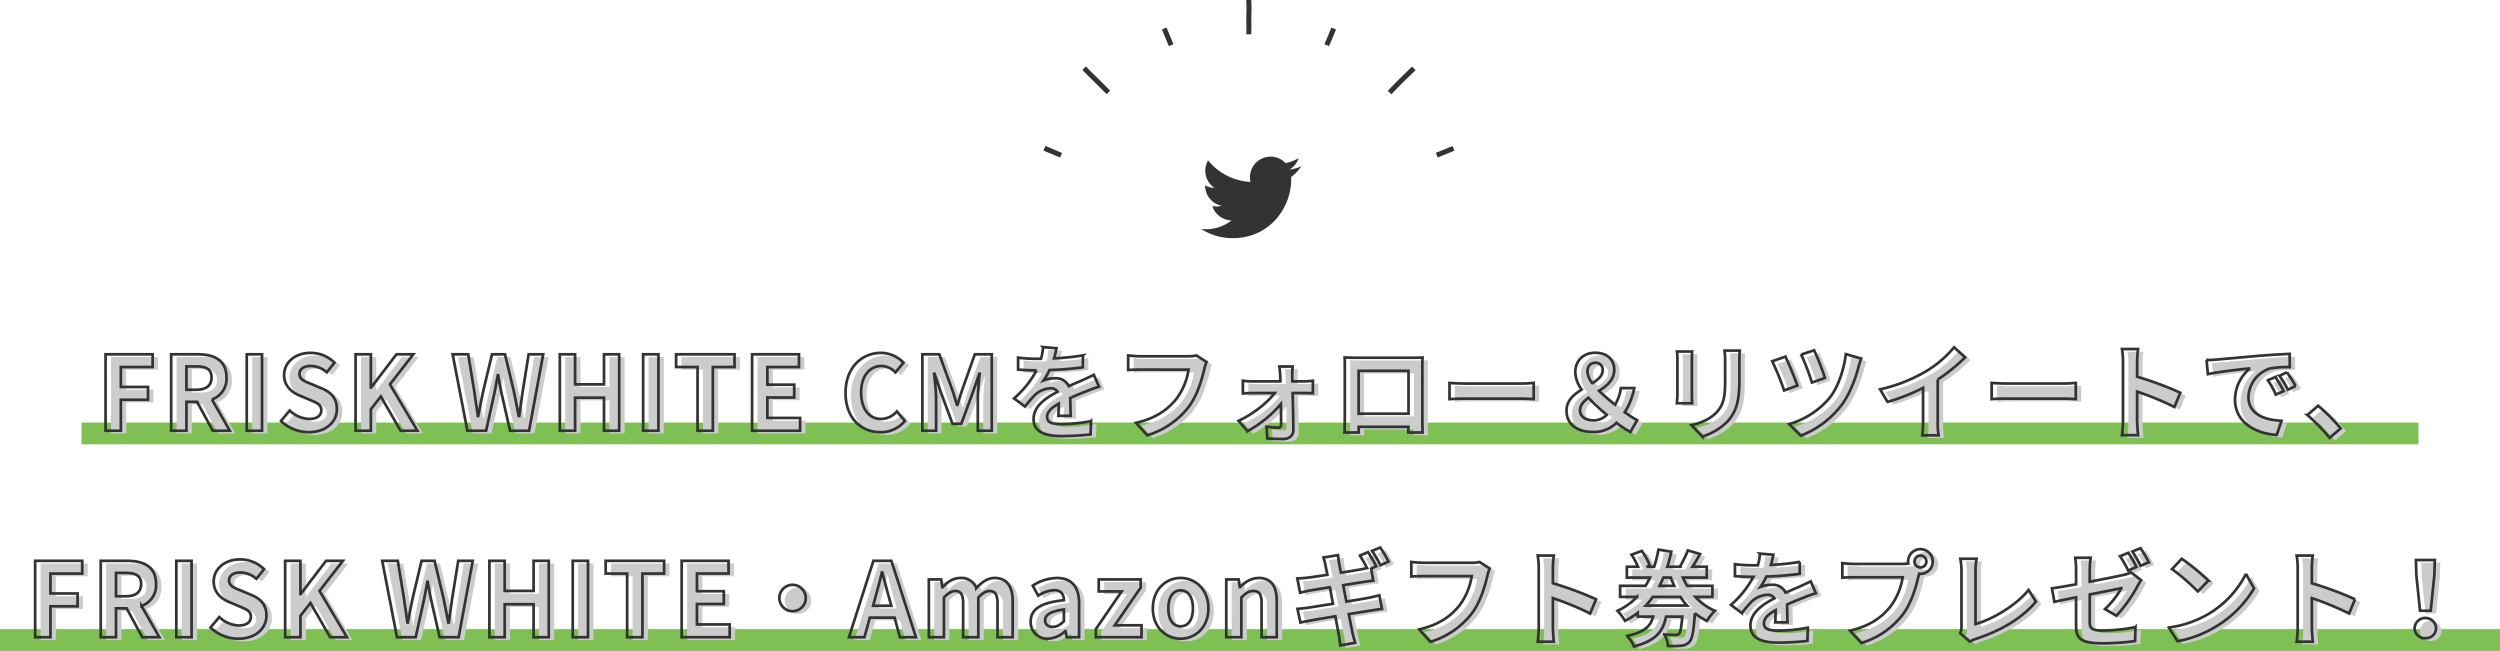
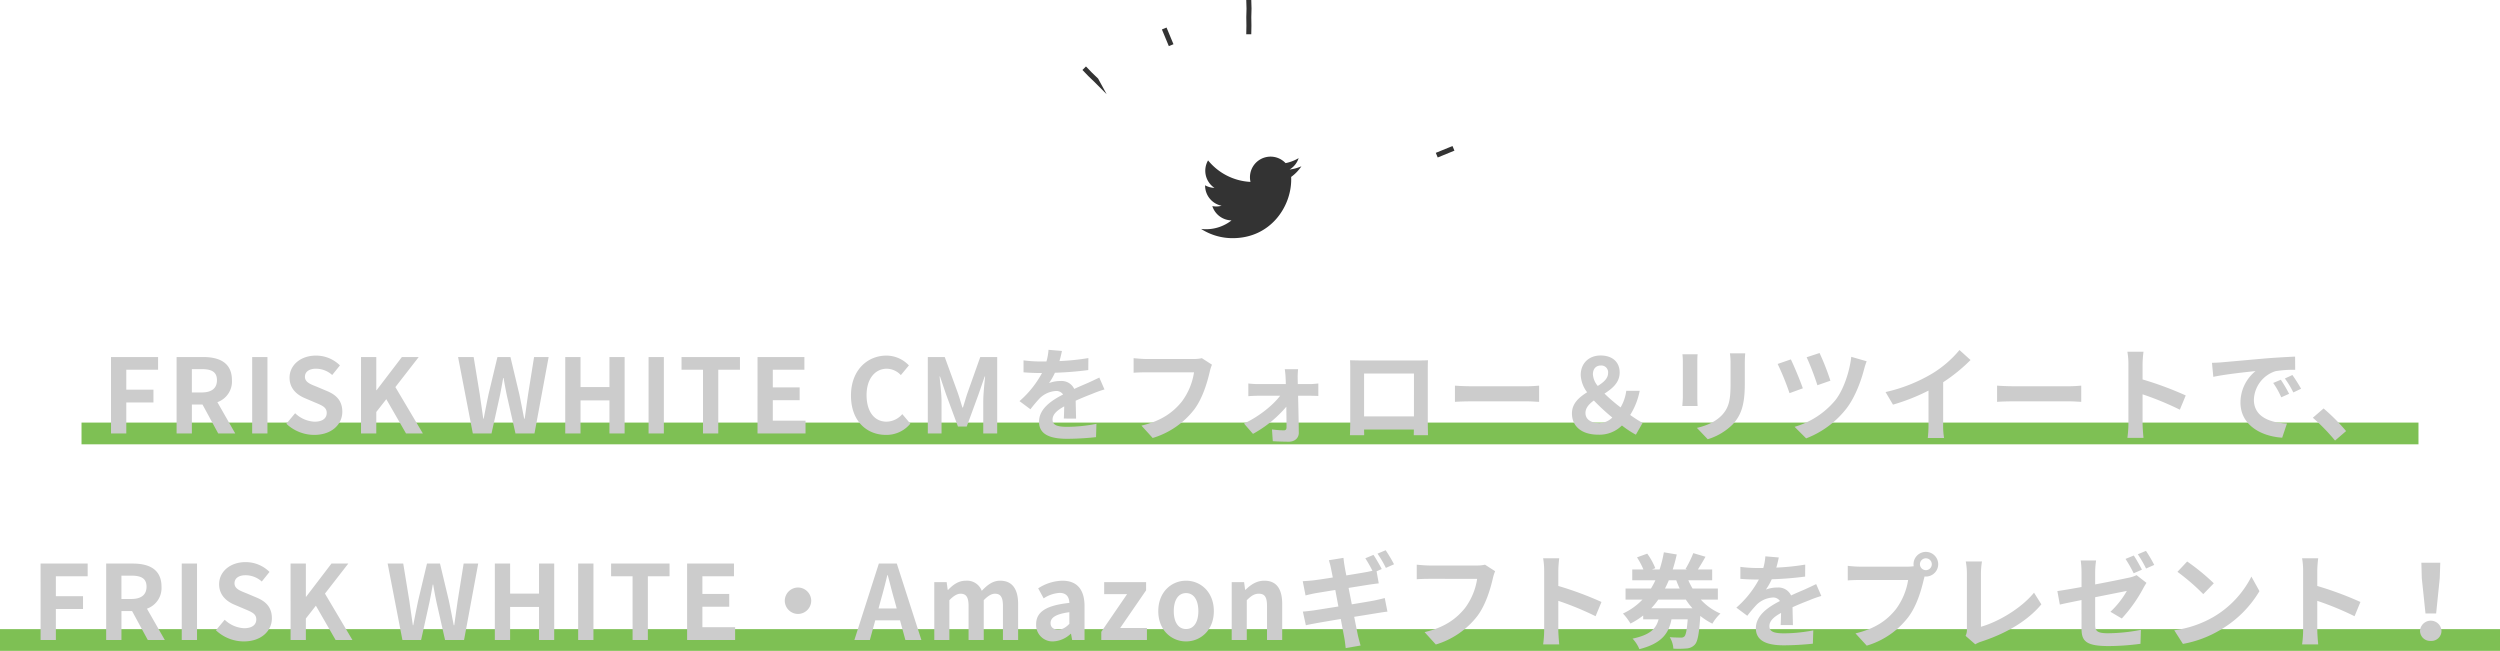
<svg xmlns="http://www.w3.org/2000/svg" width="920" height="239.51" viewBox="0 0 920 239.51">
  <g id="グループ_215" data-name="グループ 215" transform="translate(-1543 1339.51)">
    <rect id="長方形_254" data-name="長方形 254" width="860" height="8" transform="translate(1573 -1184)" fill="#7ec054" />
    <rect id="長方形_255" data-name="長方形 255" width="920" height="8" transform="translate(1543 -1108)" fill="#7ec054" />
    <path id="パス_274" data-name="パス 274" d="M-421.648,0h5.624V-11.4h9.994v-4.712h-9.994v-7.334h11.7V-28.12h-17.328Zm29.754-23.674h3.648c3.61,0,5.586,1.026,5.586,4.066,0,3-1.976,4.522-5.586,4.522h-3.648ZM-375.934,0l-6.574-11.514a8.05,8.05,0,0,0,5.358-8.094c0-6.46-4.674-8.512-10.564-8.512h-9.8V0h5.624V-10.64h3.914L-382.2,0Zm6.232,0h5.624V-28.12H-369.7Zm22.838.532c6.5,0,10.336-3.914,10.336-8.512,0-4.066-2.242-6.232-5.662-7.638l-3.686-1.558c-2.394-.95-4.408-1.672-4.408-3.686,0-1.862,1.6-2.964,4.066-2.964a8.97,8.97,0,0,1,5.966,2.318l2.85-3.534a12.479,12.479,0,0,0-8.816-3.61c-5.7,0-9.728,3.534-9.728,8.132,0,4.1,2.85,6.384,5.7,7.562l3.762,1.6c2.508,1.064,4.218,1.71,4.218,3.8,0,1.976-1.558,3.23-4.484,3.23a11.063,11.063,0,0,1-7.144-3.116l-3.23,3.876A14.985,14.985,0,0,0-346.864.532ZM-329.65,0h5.624V-7.9l3.686-4.712L-313.082,0h6.194L-317-17.062l8.588-11.058H-314.6l-9.31,12.2h-.114v-12.2h-5.624ZM-288.5,0h6.878l3.078-13.908c.456-2.2.836-4.37,1.216-6.5h.152c.342,2.128.76,4.294,1.216,6.5L-272.8,0h6.992l5.206-28.12h-5.358l-2.2,13.718c-.418,2.926-.836,5.928-1.254,8.968h-.19c-.608-3.04-1.178-6.08-1.786-8.968l-3.268-13.718h-4.788L-282.72-14.4c-.608,2.926-1.216,5.966-1.786,8.968h-.152c-.418-3-.874-6-1.292-8.968l-2.242-13.718h-5.738Zm34.01,0h5.624V-12.16h10.64V0h5.586V-28.12h-5.586v11.058h-10.64V-28.12h-5.624Zm30.666,0h5.624V-28.12h-5.624Zm20.026,0h5.624V-23.446h7.98V-28.12H-211.7v4.674h7.9Zm20.064,0h17.67V-4.712h-12.046v-7.524h9.88v-4.712h-9.88v-6.5h11.628V-28.12H-183.73Zm47.272.532A11.38,11.38,0,0,0-127.49-3.61l-2.964-3.5a7.819,7.819,0,0,1-5.814,2.774c-4.446,0-7.334-3.686-7.334-9.8,0-6.042,3.192-9.69,7.448-9.69a7.252,7.252,0,0,1,5.168,2.356l2.964-3.572a11.471,11.471,0,0,0-8.246-3.61c-7.106,0-13.072,5.434-13.072,14.706C-149.34-4.56-143.564.532-136.458.532ZM-121.068,0h5.054V-11.742c0-2.66-.456-6.574-.722-9.234h.152l2.242,6.612,4.37,11.818h3.23l4.332-11.818,2.28-6.612h.152c-.266,2.66-.684,6.574-.684,9.234V0h5.13V-28.12h-6.232l-4.674,13.148c-.608,1.748-1.1,3.61-1.71,5.434h-.19c-.57-1.824-1.1-3.686-1.71-5.434l-4.788-13.148h-6.232ZM-66.5-5.472c-.038-1.71-.114-4.484-.152-6.574,2.318-1.064,4.446-1.9,6.118-2.546a39.9,39.9,0,0,1,4.484-1.6l-1.9-4.37c-1.368.646-2.7,1.292-4.142,1.938-1.558.684-3.154,1.33-5.092,2.242A5.126,5.126,0,0,0-72.2-19.3a11.777,11.777,0,0,0-4.256.76,22.987,22.987,0,0,0,2.166-3.8,122.592,122.592,0,0,0,12.274-.988l.038-4.408a86.9,86.9,0,0,1-10.64,1.1c.456-1.52.722-2.812.912-3.724l-4.94-.418a20.941,20.941,0,0,1-.76,4.294H-79.23a48.281,48.281,0,0,1-6.612-.418V-22.5c2.052.19,4.826.266,6.346.266h.456a36.784,36.784,0,0,1-8.284,10.336l4.028,3a48.194,48.194,0,0,1,3.5-4.142,9.313,9.313,0,0,1,5.89-2.584,2.941,2.941,0,0,1,2.622,1.292c-4.294,2.2-8.854,5.244-8.854,10.032,0,4.864,4.446,6.27,10.336,6.27a104.117,104.117,0,0,0,10.64-.608l.152-4.9a57.559,57.559,0,0,1-10.678,1.1c-3.686,0-5.472-.57-5.472-2.66,0-1.862,1.52-3.344,4.294-4.864-.038,1.634-.076,3.382-.152,4.484ZM-20.216-27.7a12.738,12.738,0,0,1-3,.3H-40.774c-1.254,0-3.42-.19-4.56-.3v5.358c.988-.076,2.812-.152,4.522-.152H-23.1A24.054,24.054,0,0,1-27.55-11.78c-3.078,3.838-7.372,7.144-14.9,8.892l4.142,4.56A30.4,30.4,0,0,0-23.028-8.816c3.154-4.218,4.826-10.108,5.7-13.832a15.475,15.475,0,0,1,.836-2.66Zm35.3,9.538-.038-2.318a27.851,27.851,0,0,1,.152-3.154H10.3c.152,1.026.266,2.242.3,3.154.038.722.076,1.482.076,2.318H.342a33.726,33.726,0,0,1-3.458-.228v4.674c1.1-.076,2.47-.152,3.572-.152H8.588C5.928-10.336.646-6.118-4.712-3.648l3.306,3.8A43.2,43.2,0,0,0,10.868-9.842c.038,2.888.076,5.662.076,7.524,0,.76-.266,1.178-.988,1.178a34.713,34.713,0,0,1-4.37-.342l.3,4.332c1.71.114,4.066.19,5.89.19,2.2,0,3.724-1.368,3.686-3.344-.038-3.876-.152-9.044-.266-13.566h4.56c.836,0,2.014.038,2.888.076v-4.6c-.646.076-2.09.228-3.078.228Zm42.75-3.876V-6.27H39.482V-22.04Zm5.092-1.216c0-1.14,0-2.546.076-3.686-1.368.076-2.812.076-3.762.076h-20.9c-1.026,0-2.47-.038-4.028-.076.076,1.064.076,2.622.076,3.686V-4.674c0,1.824-.076,5.13-.114,5.32H39.52l-.038-2.09H57.8L57.76.646H63c0-.152-.076-3.8-.076-5.282Zm9.994,11.628c1.406-.114,3.952-.19,6.118-.19H99.446c1.6,0,3.534.152,4.446.19v-5.966c-.988.076-2.7.228-4.446.228H79.04c-1.976,0-4.75-.114-6.118-.228Zm48.032,4.1c0-1.9,1.33-3.306,3.078-4.6a77.3,77.3,0,0,0,6.8,6.27A7.105,7.105,0,0,1,126.2-3.8C123.158-3.8,120.954-5.054,120.954-7.524ZM123.69-21.7c0-2.128,1.14-3.306,2.964-3.306a2.5,2.5,0,0,1,2.622,2.774c0,2.014-1.672,3.42-3.8,4.75A7.438,7.438,0,0,1,123.69-21.7ZM141.968-3.876a50.8,50.8,0,0,1-4.56-2.926,25.9,25.9,0,0,0,3.5-8.892h-4.94a16.169,16.169,0,0,1-2.09,6.118,63.374,63.374,0,0,1-5.928-5.092c2.888-1.862,5.586-4.066,5.586-7.752,0-3.914-2.736-6.27-7.03-6.27-4.142,0-7.3,2.736-7.3,7.182a11.3,11.3,0,0,0,2.356,6.346c-2.926,1.862-5.586,4.066-5.586,7.79,0,4.6,3.382,7.828,9.728,7.828a11.759,11.759,0,0,0,8.664-3.382A35.692,35.692,0,0,0,139.5.456Zm14.668-25.27a25.845,25.845,0,0,1,.152,2.888v12.806c0,1.14-.152,2.622-.19,3.344h5.624c-.076-.874-.114-2.356-.114-3.306V-26.258c0-1.216.038-2.052.114-2.888Zm17.48-.342a26.808,26.808,0,0,1,.228,3.8v7.22c0,5.928-.494,8.778-3.078,11.628-2.318,2.47-5.51,3.914-9.31,4.788l3.99,4.18a22.075,22.075,0,0,0,9.234-5.51c2.812-3.116,4.408-6.612,4.408-14.782v-7.524c0-1.52.076-2.736.152-3.8ZM207.1-29.6l-4.75,1.558a97.22,97.22,0,0,1,3.952,10.3l4.788-1.672A91.849,91.849,0,0,0,207.1-29.6ZM218.766-28.2c-.57,5.206-2.736,12.008-5.852,15.96a30.483,30.483,0,0,1-15.01,9.8l4.256,4.256A34.41,34.41,0,0,0,217.094-9.31c3.154-4.142,5.32-10.184,6.384-14.288a26.567,26.567,0,0,1,.95-2.964Zm-22.23.95-4.864,1.672a94.781,94.781,0,0,1,4.37,10.754l4.9-1.786C200.07-19.19,197.714-24.852,196.536-27.246Zm56.05,8.4a62.089,62.089,0,0,0,10.07-8.17L258.59-30.7a40.107,40.107,0,0,1-9.918,8.588,58.379,58.379,0,0,1-17.29,6.878l2.736,4.636A74.3,74.3,0,0,0,247.19-15.77V-3.306a42.555,42.555,0,0,1-.266,4.978h6a26.124,26.124,0,0,1-.342-4.978Zm19.836,7.22c1.406-.114,3.952-.19,6.118-.19h20.406c1.6,0,3.534.152,4.446.19v-5.966c-.988.076-2.7.228-4.446.228H278.54c-1.976,0-4.75-.114-6.118-.228Zm69.426-2.356a124.109,124.109,0,0,0-15.884-5.89V-25.46a41.324,41.324,0,0,1,.342-4.6h-5.928a26.5,26.5,0,0,1,.38,4.6V-3.648a40.662,40.662,0,0,1-.38,5.282h5.928c-.152-1.52-.342-4.18-.342-5.282V-14.4A109.758,109.758,0,0,1,339.682-8.74Zm35-5.776-2.812,1.178A29.322,29.322,0,0,1,377-13.3l2.888-1.292A49.8,49.8,0,0,0,376.846-19.76Zm4.256-1.748-2.774,1.292a33.429,33.429,0,0,1,3.116,5.13l2.85-1.368A56.845,56.845,0,0,0,381.1-21.508Zm-29.6-4.484.494,5.168c4.37-.95,12.274-1.786,15.542-2.128a14.922,14.922,0,0,0-5.548,11.59c0,8.17,7.448,12.426,15.352,12.92l1.748-5.206c-6.384-.3-12.16-2.546-12.16-8.74a11.423,11.423,0,0,1,7.942-10.526,38.86,38.86,0,0,1,7.258-.494l-.038-4.864c-2.66.114-6.764.342-10.64.646-6.878.608-13.11,1.178-16.264,1.444C354.464-26.106,353.02-26.03,351.5-25.992ZM400.862-.874A71.228,71.228,0,0,0,392.578-9.2l-3.952,3.42a71.319,71.319,0,0,1,8.17,8.4ZM-447.564,76h5.624V64.6h9.994V59.888h-9.994V52.554h11.7V47.88h-17.328Zm29.754-23.674h3.648c3.61,0,5.586,1.026,5.586,4.066,0,3-1.976,4.522-5.586,4.522h-3.648ZM-401.85,76l-6.574-11.514a8.05,8.05,0,0,0,5.358-8.094c0-6.46-4.674-8.512-10.564-8.512h-9.8V76h5.624V65.36h3.914L-408.12,76Zm6.232,0h5.624V47.88h-5.624Zm22.838.532c6.5,0,10.336-3.914,10.336-8.512,0-4.066-2.242-6.232-5.662-7.638l-3.686-1.558c-2.394-.95-4.408-1.672-4.408-3.686,0-1.862,1.6-2.964,4.066-2.964a8.97,8.97,0,0,1,5.966,2.318l2.85-3.534a12.479,12.479,0,0,0-8.816-3.61c-5.7,0-9.728,3.534-9.728,8.132,0,4.1,2.85,6.384,5.7,7.562l3.762,1.6c2.508,1.064,4.218,1.71,4.218,3.8,0,1.976-1.558,3.23-4.484,3.23a11.063,11.063,0,0,1-7.144-3.116l-3.23,3.876A14.985,14.985,0,0,0-372.78,76.532ZM-355.566,76h5.624V68.1l3.686-4.712L-339,76h6.194l-10.108-17.062,8.588-11.058h-6.194l-9.31,12.2h-.114V47.88h-5.624Zm41.154,0h6.878l3.078-13.908c.456-2.2.836-4.37,1.216-6.5h.152c.342,2.128.76,4.294,1.216,6.5L-298.718,76h6.992l5.206-28.12h-5.358l-2.2,13.718c-.418,2.926-.836,5.928-1.254,8.968h-.19c-.608-3.04-1.178-6.08-1.786-8.968L-300.58,47.88h-4.788L-308.636,61.6c-.608,2.926-1.216,5.966-1.786,8.968h-.152c-.418-3-.874-6-1.292-8.968l-2.242-13.718h-5.738Zm34.01,0h5.624V63.84h10.64V76h5.586V47.88h-5.586V58.938h-10.64V47.88H-280.4Zm30.666,0h5.624V47.88h-5.624Zm20.026,0h5.624V52.554h7.98V47.88h-21.508v4.674h7.9Zm20.064,0h17.67V71.288h-12.046V63.764h9.88V59.052h-9.88v-6.5h11.628V47.88h-17.252ZM-173.7,61.56a4.9,4.9,0,0,0,4.864,4.864,4.9,4.9,0,0,0,4.864-4.864,4.9,4.9,0,0,0-4.864-4.864A4.9,4.9,0,0,0-173.7,61.56Zm34.5,2.85.836-3.078c.836-2.926,1.672-6.118,2.394-9.2h.152c.836,3.04,1.6,6.27,2.47,9.2l.836,3.078Zm9.88,11.59h5.89l-9.044-28.12h-6.612L-148.086,76h5.7l1.976-7.22h9.12Zm10.64,0h5.548V61.37q2.28-2.394,4.1-2.394c2.014,0,2.964,1.178,2.964,4.446V76h5.586V61.37q2.28-2.394,4.1-2.394c2.014,0,2.964,1.178,2.964,4.446V76h5.586V62.738c0-5.358-2.09-8.55-6.612-8.55-2.774,0-4.826,1.672-6.764,3.724a5.792,5.792,0,0,0-5.852-3.724c-2.774,0-4.75,1.52-6.536,3.382h-.152l-.38-2.85h-4.56Zm43.776.532a10.006,10.006,0,0,0,6.422-2.812h.114l.418,2.28h4.56V63.574c0-6.156-2.774-9.386-8.17-9.386A17,17,0,0,0-80.446,57l2.014,3.686a12.023,12.023,0,0,1,5.852-2.014c2.622,0,3.534,1.6,3.61,3.686-8.55.912-12.236,3.306-12.236,7.866A6.045,6.045,0,0,0-74.9,76.532Zm1.824-4.37c-1.634,0-2.812-.722-2.812-2.394,0-1.9,1.748-3.306,6.916-3.99v4.294C-70.3,71.4-71.478,72.162-73.074,72.162ZM-57.228,76h16.8V71.592h-9.842l9.538-13.87v-3H-56.164v4.408h8.436L-57.228,73Zm31.2.532c5.32,0,10.222-4.1,10.222-11.134,0-7.106-4.9-11.21-10.222-11.21s-10.222,4.1-10.222,11.21C-36.252,72.428-31.35,76.532-26.03,76.532Zm0-4.56c-2.888,0-4.522-2.584-4.522-6.574,0-4.028,1.634-6.65,4.522-6.65s4.522,2.622,4.522,6.65C-21.508,69.388-23.142,71.972-26.03,71.972ZM-9.234,76h5.548V61.37c1.6-1.558,2.7-2.394,4.446-2.394,2.09,0,3,1.178,3,4.446V76H9.348V62.738c0-5.358-1.976-8.55-6.574-8.55-2.888,0-5.054,1.52-6.916,3.344h-.152l-.38-2.812h-4.56ZM50.5,48.146a51.2,51.2,0,0,0-3.078-5.168l-3,1.254A40.289,40.289,0,0,1,47.5,49.476Zm-16.72,8.7,7.6-1.216c1.14-.152,2.66-.38,3.5-.456l-.8-4.446,1.9-.836c-.722-1.406-2.09-3.8-3.04-5.206l-3,1.254a48.375,48.375,0,0,1,2.622,4.6c-.722.152-1.482.342-2.166.456-1.368.266-4.256.722-7.448,1.254-.342-1.71-.57-2.964-.646-3.5-.19-.912-.3-2.2-.418-2.964l-5.358.874c.266.874.532,1.786.76,2.888.114.608.38,1.862.684,3.458-3.268.532-6.194.95-7.524,1.1-1.178.114-2.318.19-3.534.266l1.026,5.244c1.14-.3,2.166-.532,3.5-.8,1.178-.19,4.1-.684,7.448-1.216l1.14,6.08c-3.838.608-7.372,1.178-9.12,1.444-1.216.152-2.926.38-3.952.418l1.1,5.054c.836-.228,2.128-.456,3.762-.76s5.206-.912,9.082-1.558c.608,3.192,1.1,5.814,1.292,6.878.228,1.14.342,2.432.532,3.838l5.472-.95c-.342-1.216-.722-2.584-.988-3.724-.228-1.178-.76-3.762-1.368-6.84,3.344-.532,6.422-1.026,8.246-1.33,1.444-.228,3-.494,3.99-.57l-.988-5.016c-.988.266-2.394.608-3.876.912-1.71.342-4.826.836-8.246,1.406Zm50.2-8.55a12.738,12.738,0,0,1-3,.3H63.422c-1.254,0-3.42-.19-4.56-.3v5.358c.988-.076,2.812-.152,4.522-.152H81.092A24.054,24.054,0,0,1,76.646,64.22c-3.078,3.838-7.372,7.144-14.9,8.892l4.142,4.56A30.4,30.4,0,0,0,81.168,67.184c3.154-4.218,4.826-10.108,5.7-13.832a15.476,15.476,0,0,1,.836-2.66Zm42.864,13.718a124.11,124.11,0,0,0-15.884-5.89V50.54a41.328,41.328,0,0,1,.342-4.6h-5.928a26.5,26.5,0,0,1,.38,4.6V72.352a40.662,40.662,0,0,1-.38,5.282H111.3c-.152-1.52-.342-4.18-.342-5.282V61.6a109.758,109.758,0,0,1,13.718,5.662Zm18.316,2.318a26.338,26.338,0,0,0,2.584-3.192H157.89a25.237,25.237,0,0,0,2.432,3.192Zm9.2-10.3c.38,1.064.8,2.052,1.254,3.04h-5.4c.494-.988.988-2.014,1.406-3.04Zm15.314,7.106V57.076h-9.31a28.6,28.6,0,0,1-1.558-3.04h8.778v-3.99h-5.244c.836-1.33,1.862-3,2.774-4.674l-4.484-1.33a39.256,39.256,0,0,1-2.85,5.814l.57.19h-5.282c.57-1.786,1.064-3.648,1.482-5.51l-4.75-.8a44.971,44.971,0,0,1-1.558,6.308h-2.812l1.216-.456a23.83,23.83,0,0,0-2.964-5.358L139.916,45.6a27.968,27.968,0,0,1,2.356,4.446h-4.1v3.99h8.512a29.133,29.133,0,0,1-1.634,3.04H135.7v4.066h6.232a23.893,23.893,0,0,1-7.182,5.13,21.769,21.769,0,0,1,2.774,3.686,28.791,28.791,0,0,0,4.674-2.964V68.4h5.662c-.874,3.306-2.926,5.7-9.576,7.106a12.557,12.557,0,0,1,2.508,3.876c8.284-2.128,10.792-5.814,11.818-10.982h5.966c-.3,3.99-.684,5.776-1.216,6.308a1.751,1.751,0,0,1-1.368.418c-.76,0-2.318-.038-4.028-.152a9.016,9.016,0,0,1,1.33,4.218,33.161,33.161,0,0,0,4.94-.076,4.427,4.427,0,0,0,3-1.444c1.026-1.14,1.558-4.066,1.976-10.526A24.6,24.6,0,0,0,167.656,70a15.8,15.8,0,0,1,2.964-3.724,20.722,20.722,0,0,1-7.22-5.13ZM197.3,70.528c-.038-1.71-.114-4.484-.152-6.574,2.318-1.064,4.446-1.9,6.118-2.546a39.9,39.9,0,0,1,4.484-1.6l-1.9-4.37c-1.368.646-2.7,1.292-4.142,1.938-1.558.684-3.154,1.33-5.092,2.242A5.126,5.126,0,0,0,191.6,56.7a11.777,11.777,0,0,0-4.256.76,22.986,22.986,0,0,0,2.166-3.8,122.593,122.593,0,0,0,12.274-.988l.038-4.408a86.9,86.9,0,0,1-10.64,1.1c.456-1.52.722-2.812.912-3.724l-4.94-.418a20.941,20.941,0,0,1-.76,4.294h-1.824a48.281,48.281,0,0,1-6.612-.418V53.5c2.052.19,4.826.266,6.346.266h.456a36.784,36.784,0,0,1-8.284,10.336l4.028,3a48.193,48.193,0,0,1,3.5-4.142,9.313,9.313,0,0,1,5.89-2.584,2.941,2.941,0,0,1,2.622,1.292c-4.294,2.2-8.854,5.244-8.854,10.032,0,4.864,4.446,6.27,10.336,6.27a104.117,104.117,0,0,0,10.64-.608l.152-4.9a57.559,57.559,0,0,1-10.678,1.1c-3.686,0-5.472-.57-5.472-2.66,0-1.862,1.52-3.344,4.294-4.864-.038,1.634-.076,3.382-.152,4.484ZM246.24,50.312a2.185,2.185,0,1,1,2.166-2.166A2.2,2.2,0,0,1,246.24,50.312ZM222,49.02a42.311,42.311,0,0,1-4.522-.3v5.358c.988-.076,2.774-.152,4.522-.152H239.7a24.4,24.4,0,0,1-4.484,10.716c-3.078,3.876-7.334,7.144-14.9,8.93l4.142,4.522A30.073,30.073,0,0,0,239.742,67.6c3.192-4.218,4.826-10.108,5.7-13.832l.3-1.14a2.167,2.167,0,0,0,.494.038,4.541,4.541,0,1,0-4.56-4.522,4.209,4.209,0,0,0,.076.722,16.822,16.822,0,0,1-2.166.152ZM264.4,77.6a10.723,10.723,0,0,1,2.28-1.026c8.93-2.926,16.834-7.448,22.04-13.68l-2.7-4.294c-4.864,5.928-13.338,10.792-19.532,12.54V51.414a26.921,26.921,0,0,1,.38-4.294h-5.966a23.484,23.484,0,0,1,.418,4.294v20.6a4.963,4.963,0,0,1-.494,2.47Zm65.854-29.222a50.551,50.551,0,0,0-3.04-5.168l-3,1.254a44.833,44.833,0,0,1,3.04,5.244Zm-4.522,1.748c-.722-1.406-2.052-3.8-3-5.206l-3.04,1.254a48.384,48.384,0,0,1,3,5.282Zm-17.214.988a31.368,31.368,0,0,1,.342-4.37H303.2a31.987,31.987,0,0,1,.3,4.37v5.4c-3.762.684-7.106,1.254-8.892,1.482l.912,4.978c1.6-.38,4.6-.988,7.98-1.672V71.668c0,4.484,1.254,6.574,9.88,6.574a89.447,89.447,0,0,0,11.818-.836l.152-5.13a65.636,65.636,0,0,1-12.008,1.254c-4.142,0-4.826-.836-4.826-3.192V60.268c5.358-1.064,10.488-2.09,11.666-2.318a32.738,32.738,0,0,1-6.042,7.676l4.18,2.47a53.431,53.431,0,0,0,7.866-11.058c.342-.684.874-1.52,1.216-2.052l-3.648-2.85a11.125,11.125,0,0,1-2.7.912c-1.71.38-7.03,1.482-12.54,2.508Zm33.858-3.99-3.572,3.8a79.013,79.013,0,0,1,9.5,8.208l3.876-3.99A79.8,79.8,0,0,0,342.38,47.12Zm-4.75,25.308,3.192,5.016a41.153,41.153,0,0,0,14.1-5.358,40.407,40.407,0,0,0,14.06-14.06l-2.964-5.358A36.033,36.033,0,0,1,352.184,67.45,39.166,39.166,0,0,1,337.63,72.428Zm68.514-10.412a124.11,124.11,0,0,0-15.884-5.89V50.54a41.324,41.324,0,0,1,.342-4.6h-5.928a26.5,26.5,0,0,1,.38,4.6V72.352a40.662,40.662,0,0,1-.38,5.282H390.6c-.152-1.52-.342-4.18-.342-5.282V61.6a109.758,109.758,0,0,1,13.718,5.662Zm23.94,4.218H434l1.33-13,.19-5.662h-6.954l.152,5.662Zm1.938,10.108a3.717,3.717,0,0,0,3.952-3.724,3.957,3.957,0,0,0-7.9,0A3.717,3.717,0,0,0,432.022,76.342Z" transform="translate(2005.5 -1180)" fill="#ccc" />
-     <path id="パス_273" data-name="パス 273" d="M-421.648,0h5.624V-11.4h9.994v-4.712h-9.994v-7.334h11.7V-28.12h-17.328Zm29.754-23.674h3.648c3.61,0,5.586,1.026,5.586,4.066,0,3-1.976,4.522-5.586,4.522h-3.648ZM-375.934,0l-6.574-11.514a8.05,8.05,0,0,0,5.358-8.094c0-6.46-4.674-8.512-10.564-8.512h-9.8V0h5.624V-10.64h3.914L-382.2,0Zm6.232,0h5.624V-28.12H-369.7Zm22.838.532c6.5,0,10.336-3.914,10.336-8.512,0-4.066-2.242-6.232-5.662-7.638l-3.686-1.558c-2.394-.95-4.408-1.672-4.408-3.686,0-1.862,1.6-2.964,4.066-2.964a8.97,8.97,0,0,1,5.966,2.318l2.85-3.534a12.479,12.479,0,0,0-8.816-3.61c-5.7,0-9.728,3.534-9.728,8.132,0,4.1,2.85,6.384,5.7,7.562l3.762,1.6c2.508,1.064,4.218,1.71,4.218,3.8,0,1.976-1.558,3.23-4.484,3.23a11.063,11.063,0,0,1-7.144-3.116l-3.23,3.876A14.985,14.985,0,0,0-346.864.532ZM-329.65,0h5.624V-7.9l3.686-4.712L-313.082,0h6.194L-317-17.062l8.588-11.058H-314.6l-9.31,12.2h-.114v-12.2h-5.624ZM-288.5,0h6.878l3.078-13.908c.456-2.2.836-4.37,1.216-6.5h.152c.342,2.128.76,4.294,1.216,6.5L-272.8,0h6.992l5.206-28.12h-5.358l-2.2,13.718c-.418,2.926-.836,5.928-1.254,8.968h-.19c-.608-3.04-1.178-6.08-1.786-8.968l-3.268-13.718h-4.788L-282.72-14.4c-.608,2.926-1.216,5.966-1.786,8.968h-.152c-.418-3-.874-6-1.292-8.968l-2.242-13.718h-5.738Zm34.01,0h5.624V-12.16h10.64V0h5.586V-28.12h-5.586v11.058h-10.64V-28.12h-5.624Zm30.666,0h5.624V-28.12h-5.624Zm20.026,0h5.624V-23.446h7.98V-28.12H-211.7v4.674h7.9Zm20.064,0h17.67V-4.712h-12.046v-7.524h9.88v-4.712h-9.88v-6.5h11.628V-28.12H-183.73Zm47.272.532A11.38,11.38,0,0,0-127.49-3.61l-2.964-3.5a7.819,7.819,0,0,1-5.814,2.774c-4.446,0-7.334-3.686-7.334-9.8,0-6.042,3.192-9.69,7.448-9.69a7.252,7.252,0,0,1,5.168,2.356l2.964-3.572a11.471,11.471,0,0,0-8.246-3.61c-7.106,0-13.072,5.434-13.072,14.706C-149.34-4.56-143.564.532-136.458.532ZM-121.068,0h5.054V-11.742c0-2.66-.456-6.574-.722-9.234h.152l2.242,6.612,4.37,11.818h3.23l4.332-11.818,2.28-6.612h.152c-.266,2.66-.684,6.574-.684,9.234V0h5.13V-28.12h-6.232l-4.674,13.148c-.608,1.748-1.1,3.61-1.71,5.434h-.19c-.57-1.824-1.1-3.686-1.71-5.434l-4.788-13.148h-6.232ZM-66.5-5.472c-.038-1.71-.114-4.484-.152-6.574,2.318-1.064,4.446-1.9,6.118-2.546a39.9,39.9,0,0,1,4.484-1.6l-1.9-4.37c-1.368.646-2.7,1.292-4.142,1.938-1.558.684-3.154,1.33-5.092,2.242A5.126,5.126,0,0,0-72.2-19.3a11.777,11.777,0,0,0-4.256.76,22.987,22.987,0,0,0,2.166-3.8,122.592,122.592,0,0,0,12.274-.988l.038-4.408a86.9,86.9,0,0,1-10.64,1.1c.456-1.52.722-2.812.912-3.724l-4.94-.418a20.941,20.941,0,0,1-.76,4.294H-79.23a48.281,48.281,0,0,1-6.612-.418V-22.5c2.052.19,4.826.266,6.346.266h.456a36.784,36.784,0,0,1-8.284,10.336l4.028,3a48.194,48.194,0,0,1,3.5-4.142,9.313,9.313,0,0,1,5.89-2.584,2.941,2.941,0,0,1,2.622,1.292c-4.294,2.2-8.854,5.244-8.854,10.032,0,4.864,4.446,6.27,10.336,6.27a104.117,104.117,0,0,0,10.64-.608l.152-4.9a57.559,57.559,0,0,1-10.678,1.1c-3.686,0-5.472-.57-5.472-2.66,0-1.862,1.52-3.344,4.294-4.864-.038,1.634-.076,3.382-.152,4.484ZM-20.216-27.7a12.738,12.738,0,0,1-3,.3H-40.774c-1.254,0-3.42-.19-4.56-.3v5.358c.988-.076,2.812-.152,4.522-.152H-23.1A24.054,24.054,0,0,1-27.55-11.78c-3.078,3.838-7.372,7.144-14.9,8.892l4.142,4.56A30.4,30.4,0,0,0-23.028-8.816c3.154-4.218,4.826-10.108,5.7-13.832a15.475,15.475,0,0,1,.836-2.66Zm35.3,9.538-.038-2.318a27.851,27.851,0,0,1,.152-3.154H10.3c.152,1.026.266,2.242.3,3.154.038.722.076,1.482.076,2.318H.342a33.726,33.726,0,0,1-3.458-.228v4.674c1.1-.076,2.47-.152,3.572-.152H8.588C5.928-10.336.646-6.118-4.712-3.648l3.306,3.8A43.2,43.2,0,0,0,10.868-9.842c.038,2.888.076,5.662.076,7.524,0,.76-.266,1.178-.988,1.178a34.713,34.713,0,0,1-4.37-.342l.3,4.332c1.71.114,4.066.19,5.89.19,2.2,0,3.724-1.368,3.686-3.344-.038-3.876-.152-9.044-.266-13.566h4.56c.836,0,2.014.038,2.888.076v-4.6c-.646.076-2.09.228-3.078.228Zm42.75-3.876V-6.27H39.482V-22.04Zm5.092-1.216c0-1.14,0-2.546.076-3.686-1.368.076-2.812.076-3.762.076h-20.9c-1.026,0-2.47-.038-4.028-.076.076,1.064.076,2.622.076,3.686V-4.674c0,1.824-.076,5.13-.114,5.32H39.52l-.038-2.09H57.8L57.76.646H63c0-.152-.076-3.8-.076-5.282Zm9.994,11.628c1.406-.114,3.952-.19,6.118-.19H99.446c1.6,0,3.534.152,4.446.19v-5.966c-.988.076-2.7.228-4.446.228H79.04c-1.976,0-4.75-.114-6.118-.228Zm48.032,4.1c0-1.9,1.33-3.306,3.078-4.6a77.3,77.3,0,0,0,6.8,6.27A7.105,7.105,0,0,1,126.2-3.8C123.158-3.8,120.954-5.054,120.954-7.524ZM123.69-21.7c0-2.128,1.14-3.306,2.964-3.306a2.5,2.5,0,0,1,2.622,2.774c0,2.014-1.672,3.42-3.8,4.75A7.438,7.438,0,0,1,123.69-21.7ZM141.968-3.876a50.8,50.8,0,0,1-4.56-2.926,25.9,25.9,0,0,0,3.5-8.892h-4.94a16.169,16.169,0,0,1-2.09,6.118,63.374,63.374,0,0,1-5.928-5.092c2.888-1.862,5.586-4.066,5.586-7.752,0-3.914-2.736-6.27-7.03-6.27-4.142,0-7.3,2.736-7.3,7.182a11.3,11.3,0,0,0,2.356,6.346c-2.926,1.862-5.586,4.066-5.586,7.79,0,4.6,3.382,7.828,9.728,7.828a11.759,11.759,0,0,0,8.664-3.382A35.692,35.692,0,0,0,139.5.456Zm14.668-25.27a25.845,25.845,0,0,1,.152,2.888v12.806c0,1.14-.152,2.622-.19,3.344h5.624c-.076-.874-.114-2.356-.114-3.306V-26.258c0-1.216.038-2.052.114-2.888Zm17.48-.342a26.808,26.808,0,0,1,.228,3.8v7.22c0,5.928-.494,8.778-3.078,11.628-2.318,2.47-5.51,3.914-9.31,4.788l3.99,4.18a22.075,22.075,0,0,0,9.234-5.51c2.812-3.116,4.408-6.612,4.408-14.782v-7.524c0-1.52.076-2.736.152-3.8ZM207.1-29.6l-4.75,1.558a97.22,97.22,0,0,1,3.952,10.3l4.788-1.672A91.849,91.849,0,0,0,207.1-29.6ZM218.766-28.2c-.57,5.206-2.736,12.008-5.852,15.96a30.483,30.483,0,0,1-15.01,9.8l4.256,4.256A34.41,34.41,0,0,0,217.094-9.31c3.154-4.142,5.32-10.184,6.384-14.288a26.567,26.567,0,0,1,.95-2.964Zm-22.23.95-4.864,1.672a94.781,94.781,0,0,1,4.37,10.754l4.9-1.786C200.07-19.19,197.714-24.852,196.536-27.246Zm56.05,8.4a62.089,62.089,0,0,0,10.07-8.17L258.59-30.7a40.107,40.107,0,0,1-9.918,8.588,58.379,58.379,0,0,1-17.29,6.878l2.736,4.636A74.3,74.3,0,0,0,247.19-15.77V-3.306a42.555,42.555,0,0,1-.266,4.978h6a26.124,26.124,0,0,1-.342-4.978Zm19.836,7.22c1.406-.114,3.952-.19,6.118-.19h20.406c1.6,0,3.534.152,4.446.19v-5.966c-.988.076-2.7.228-4.446.228H278.54c-1.976,0-4.75-.114-6.118-.228Zm69.426-2.356a124.109,124.109,0,0,0-15.884-5.89V-25.46a41.324,41.324,0,0,1,.342-4.6h-5.928a26.5,26.5,0,0,1,.38,4.6V-3.648a40.662,40.662,0,0,1-.38,5.282h5.928c-.152-1.52-.342-4.18-.342-5.282V-14.4A109.758,109.758,0,0,1,339.682-8.74Zm35-5.776-2.812,1.178A29.322,29.322,0,0,1,377-13.3l2.888-1.292A49.8,49.8,0,0,0,376.846-19.76Zm4.256-1.748-2.774,1.292a33.429,33.429,0,0,1,3.116,5.13l2.85-1.368A56.845,56.845,0,0,0,381.1-21.508Zm-29.6-4.484.494,5.168c4.37-.95,12.274-1.786,15.542-2.128a14.922,14.922,0,0,0-5.548,11.59c0,8.17,7.448,12.426,15.352,12.92l1.748-5.206c-6.384-.3-12.16-2.546-12.16-8.74a11.423,11.423,0,0,1,7.942-10.526,38.86,38.86,0,0,1,7.258-.494l-.038-4.864c-2.66.114-6.764.342-10.64.646-6.878.608-13.11,1.178-16.264,1.444C354.464-26.106,353.02-26.03,351.5-25.992ZM400.862-.874A71.228,71.228,0,0,0,392.578-9.2l-3.952,3.42a71.319,71.319,0,0,1,8.17,8.4ZM-447.564,76h5.624V64.6h9.994V59.888h-9.994V52.554h11.7V47.88h-17.328Zm29.754-23.674h3.648c3.61,0,5.586,1.026,5.586,4.066,0,3-1.976,4.522-5.586,4.522h-3.648ZM-401.85,76l-6.574-11.514a8.05,8.05,0,0,0,5.358-8.094c0-6.46-4.674-8.512-10.564-8.512h-9.8V76h5.624V65.36h3.914L-408.12,76Zm6.232,0h5.624V47.88h-5.624Zm22.838.532c6.5,0,10.336-3.914,10.336-8.512,0-4.066-2.242-6.232-5.662-7.638l-3.686-1.558c-2.394-.95-4.408-1.672-4.408-3.686,0-1.862,1.6-2.964,4.066-2.964a8.97,8.97,0,0,1,5.966,2.318l2.85-3.534a12.479,12.479,0,0,0-8.816-3.61c-5.7,0-9.728,3.534-9.728,8.132,0,4.1,2.85,6.384,5.7,7.562l3.762,1.6c2.508,1.064,4.218,1.71,4.218,3.8,0,1.976-1.558,3.23-4.484,3.23a11.063,11.063,0,0,1-7.144-3.116l-3.23,3.876A14.985,14.985,0,0,0-372.78,76.532ZM-355.566,76h5.624V68.1l3.686-4.712L-339,76h6.194l-10.108-17.062,8.588-11.058h-6.194l-9.31,12.2h-.114V47.88h-5.624Zm41.154,0h6.878l3.078-13.908c.456-2.2.836-4.37,1.216-6.5h.152c.342,2.128.76,4.294,1.216,6.5L-298.718,76h6.992l5.206-28.12h-5.358l-2.2,13.718c-.418,2.926-.836,5.928-1.254,8.968h-.19c-.608-3.04-1.178-6.08-1.786-8.968L-300.58,47.88h-4.788L-308.636,61.6c-.608,2.926-1.216,5.966-1.786,8.968h-.152c-.418-3-.874-6-1.292-8.968l-2.242-13.718h-5.738Zm34.01,0h5.624V63.84h10.64V76h5.586V47.88h-5.586V58.938h-10.64V47.88H-280.4Zm30.666,0h5.624V47.88h-5.624Zm20.026,0h5.624V52.554h7.98V47.88h-21.508v4.674h7.9Zm20.064,0h17.67V71.288h-12.046V63.764h9.88V59.052h-9.88v-6.5h11.628V47.88h-17.252ZM-173.7,61.56a4.9,4.9,0,0,0,4.864,4.864,4.9,4.9,0,0,0,4.864-4.864,4.9,4.9,0,0,0-4.864-4.864A4.9,4.9,0,0,0-173.7,61.56Zm34.5,2.85.836-3.078c.836-2.926,1.672-6.118,2.394-9.2h.152c.836,3.04,1.6,6.27,2.47,9.2l.836,3.078Zm9.88,11.59h5.89l-9.044-28.12h-6.612L-148.086,76h5.7l1.976-7.22h9.12Zm10.64,0h5.548V61.37q2.28-2.394,4.1-2.394c2.014,0,2.964,1.178,2.964,4.446V76h5.586V61.37q2.28-2.394,4.1-2.394c2.014,0,2.964,1.178,2.964,4.446V76h5.586V62.738c0-5.358-2.09-8.55-6.612-8.55-2.774,0-4.826,1.672-6.764,3.724a5.792,5.792,0,0,0-5.852-3.724c-2.774,0-4.75,1.52-6.536,3.382h-.152l-.38-2.85h-4.56Zm43.776.532a10.006,10.006,0,0,0,6.422-2.812h.114l.418,2.28h4.56V63.574c0-6.156-2.774-9.386-8.17-9.386A17,17,0,0,0-80.446,57l2.014,3.686a12.023,12.023,0,0,1,5.852-2.014c2.622,0,3.534,1.6,3.61,3.686-8.55.912-12.236,3.306-12.236,7.866A6.045,6.045,0,0,0-74.9,76.532Zm1.824-4.37c-1.634,0-2.812-.722-2.812-2.394,0-1.9,1.748-3.306,6.916-3.99v4.294C-70.3,71.4-71.478,72.162-73.074,72.162ZM-57.228,76h16.8V71.592h-9.842l9.538-13.87v-3H-56.164v4.408h8.436L-57.228,73Zm31.2.532c5.32,0,10.222-4.1,10.222-11.134,0-7.106-4.9-11.21-10.222-11.21s-10.222,4.1-10.222,11.21C-36.252,72.428-31.35,76.532-26.03,76.532Zm0-4.56c-2.888,0-4.522-2.584-4.522-6.574,0-4.028,1.634-6.65,4.522-6.65s4.522,2.622,4.522,6.65C-21.508,69.388-23.142,71.972-26.03,71.972ZM-9.234,76h5.548V61.37c1.6-1.558,2.7-2.394,4.446-2.394,2.09,0,3,1.178,3,4.446V76H9.348V62.738c0-5.358-1.976-8.55-6.574-8.55-2.888,0-5.054,1.52-6.916,3.344h-.152l-.38-2.812h-4.56ZM50.5,48.146a51.2,51.2,0,0,0-3.078-5.168l-3,1.254A40.289,40.289,0,0,1,47.5,49.476Zm-16.72,8.7,7.6-1.216c1.14-.152,2.66-.38,3.5-.456l-.8-4.446,1.9-.836c-.722-1.406-2.09-3.8-3.04-5.206l-3,1.254a48.375,48.375,0,0,1,2.622,4.6c-.722.152-1.482.342-2.166.456-1.368.266-4.256.722-7.448,1.254-.342-1.71-.57-2.964-.646-3.5-.19-.912-.3-2.2-.418-2.964l-5.358.874c.266.874.532,1.786.76,2.888.114.608.38,1.862.684,3.458-3.268.532-6.194.95-7.524,1.1-1.178.114-2.318.19-3.534.266l1.026,5.244c1.14-.3,2.166-.532,3.5-.8,1.178-.19,4.1-.684,7.448-1.216l1.14,6.08c-3.838.608-7.372,1.178-9.12,1.444-1.216.152-2.926.38-3.952.418l1.1,5.054c.836-.228,2.128-.456,3.762-.76s5.206-.912,9.082-1.558c.608,3.192,1.1,5.814,1.292,6.878.228,1.14.342,2.432.532,3.838l5.472-.95c-.342-1.216-.722-2.584-.988-3.724-.228-1.178-.76-3.762-1.368-6.84,3.344-.532,6.422-1.026,8.246-1.33,1.444-.228,3-.494,3.99-.57l-.988-5.016c-.988.266-2.394.608-3.876.912-1.71.342-4.826.836-8.246,1.406Zm50.2-8.55a12.738,12.738,0,0,1-3,.3H63.422c-1.254,0-3.42-.19-4.56-.3v5.358c.988-.076,2.812-.152,4.522-.152H81.092A24.054,24.054,0,0,1,76.646,64.22c-3.078,3.838-7.372,7.144-14.9,8.892l4.142,4.56A30.4,30.4,0,0,0,81.168,67.184c3.154-4.218,4.826-10.108,5.7-13.832a15.476,15.476,0,0,1,.836-2.66Zm42.864,13.718a124.11,124.11,0,0,0-15.884-5.89V50.54a41.328,41.328,0,0,1,.342-4.6h-5.928a26.5,26.5,0,0,1,.38,4.6V72.352a40.662,40.662,0,0,1-.38,5.282H111.3c-.152-1.52-.342-4.18-.342-5.282V61.6a109.758,109.758,0,0,1,13.718,5.662Zm18.316,2.318a26.338,26.338,0,0,0,2.584-3.192H157.89a25.237,25.237,0,0,0,2.432,3.192Zm9.2-10.3c.38,1.064.8,2.052,1.254,3.04h-5.4c.494-.988.988-2.014,1.406-3.04Zm15.314,7.106V57.076h-9.31a28.6,28.6,0,0,1-1.558-3.04h8.778v-3.99h-5.244c.836-1.33,1.862-3,2.774-4.674l-4.484-1.33a39.256,39.256,0,0,1-2.85,5.814l.57.19h-5.282c.57-1.786,1.064-3.648,1.482-5.51l-4.75-.8a44.971,44.971,0,0,1-1.558,6.308h-2.812l1.216-.456a23.83,23.83,0,0,0-2.964-5.358L139.916,45.6a27.968,27.968,0,0,1,2.356,4.446h-4.1v3.99h8.512a29.133,29.133,0,0,1-1.634,3.04H135.7v4.066h6.232a23.893,23.893,0,0,1-7.182,5.13,21.769,21.769,0,0,1,2.774,3.686,28.791,28.791,0,0,0,4.674-2.964V68.4h5.662c-.874,3.306-2.926,5.7-9.576,7.106a12.557,12.557,0,0,1,2.508,3.876c8.284-2.128,10.792-5.814,11.818-10.982h5.966c-.3,3.99-.684,5.776-1.216,6.308a1.751,1.751,0,0,1-1.368.418c-.76,0-2.318-.038-4.028-.152a9.016,9.016,0,0,1,1.33,4.218,33.161,33.161,0,0,0,4.94-.076,4.427,4.427,0,0,0,3-1.444c1.026-1.14,1.558-4.066,1.976-10.526A24.6,24.6,0,0,0,167.656,70a15.8,15.8,0,0,1,2.964-3.724,20.722,20.722,0,0,1-7.22-5.13ZM197.3,70.528c-.038-1.71-.114-4.484-.152-6.574,2.318-1.064,4.446-1.9,6.118-2.546a39.9,39.9,0,0,1,4.484-1.6l-1.9-4.37c-1.368.646-2.7,1.292-4.142,1.938-1.558.684-3.154,1.33-5.092,2.242A5.126,5.126,0,0,0,191.6,56.7a11.777,11.777,0,0,0-4.256.76,22.986,22.986,0,0,0,2.166-3.8,122.593,122.593,0,0,0,12.274-.988l.038-4.408a86.9,86.9,0,0,1-10.64,1.1c.456-1.52.722-2.812.912-3.724l-4.94-.418a20.941,20.941,0,0,1-.76,4.294h-1.824a48.281,48.281,0,0,1-6.612-.418V53.5c2.052.19,4.826.266,6.346.266h.456a36.784,36.784,0,0,1-8.284,10.336l4.028,3a48.193,48.193,0,0,1,3.5-4.142,9.313,9.313,0,0,1,5.89-2.584,2.941,2.941,0,0,1,2.622,1.292c-4.294,2.2-8.854,5.244-8.854,10.032,0,4.864,4.446,6.27,10.336,6.27a104.117,104.117,0,0,0,10.64-.608l.152-4.9a57.559,57.559,0,0,1-10.678,1.1c-3.686,0-5.472-.57-5.472-2.66,0-1.862,1.52-3.344,4.294-4.864-.038,1.634-.076,3.382-.152,4.484ZM246.24,50.312a2.185,2.185,0,1,1,2.166-2.166A2.2,2.2,0,0,1,246.24,50.312ZM222,49.02a42.311,42.311,0,0,1-4.522-.3v5.358c.988-.076,2.774-.152,4.522-.152H239.7a24.4,24.4,0,0,1-4.484,10.716c-3.078,3.876-7.334,7.144-14.9,8.93l4.142,4.522A30.073,30.073,0,0,0,239.742,67.6c3.192-4.218,4.826-10.108,5.7-13.832l.3-1.14a2.167,2.167,0,0,0,.494.038,4.541,4.541,0,1,0-4.56-4.522,4.209,4.209,0,0,0,.076.722,16.822,16.822,0,0,1-2.166.152ZM264.4,77.6a10.723,10.723,0,0,1,2.28-1.026c8.93-2.926,16.834-7.448,22.04-13.68l-2.7-4.294c-4.864,5.928-13.338,10.792-19.532,12.54V51.414a26.921,26.921,0,0,1,.38-4.294h-5.966a23.484,23.484,0,0,1,.418,4.294v20.6a4.963,4.963,0,0,1-.494,2.47Zm65.854-29.222a50.551,50.551,0,0,0-3.04-5.168l-3,1.254a44.833,44.833,0,0,1,3.04,5.244Zm-4.522,1.748c-.722-1.406-2.052-3.8-3-5.206l-3.04,1.254a48.384,48.384,0,0,1,3,5.282Zm-17.214.988a31.368,31.368,0,0,1,.342-4.37H303.2a31.987,31.987,0,0,1,.3,4.37v5.4c-3.762.684-7.106,1.254-8.892,1.482l.912,4.978c1.6-.38,4.6-.988,7.98-1.672V71.668c0,4.484,1.254,6.574,9.88,6.574a89.447,89.447,0,0,0,11.818-.836l.152-5.13a65.636,65.636,0,0,1-12.008,1.254c-4.142,0-4.826-.836-4.826-3.192V60.268c5.358-1.064,10.488-2.09,11.666-2.318a32.738,32.738,0,0,1-6.042,7.676l4.18,2.47a53.431,53.431,0,0,0,7.866-11.058c.342-.684.874-1.52,1.216-2.052l-3.648-2.85a11.125,11.125,0,0,1-2.7.912c-1.71.38-7.03,1.482-12.54,2.508Zm33.858-3.99-3.572,3.8a79.013,79.013,0,0,1,9.5,8.208l3.876-3.99A79.8,79.8,0,0,0,342.38,47.12Zm-4.75,25.308,3.192,5.016a41.153,41.153,0,0,0,14.1-5.358,40.407,40.407,0,0,0,14.06-14.06l-2.964-5.358A36.033,36.033,0,0,1,352.184,67.45,39.166,39.166,0,0,1,337.63,72.428Zm68.514-10.412a124.11,124.11,0,0,0-15.884-5.89V50.54a41.324,41.324,0,0,1,.342-4.6h-5.928a26.5,26.5,0,0,1,.38,4.6V72.352a40.662,40.662,0,0,1-.38,5.282H390.6c-.152-1.52-.342-4.18-.342-5.282V61.6a109.758,109.758,0,0,1,13.718,5.662Zm23.94,4.218H434l1.33-13,.19-5.662h-6.954l.152,5.662Zm1.938,10.108a3.717,3.717,0,0,0,3.952-3.724,3.957,3.957,0,0,0-7.9,0A3.717,3.717,0,0,0,432.022,76.342Z" transform="translate(2003.5 -1181)" fill="none" stroke="#333" stroke-width="1" />
    <g id="グループ_214" data-name="グループ 214" transform="translate(1320 -7040)">
      <g id="グループ_92" data-name="グループ 92" transform="translate(596.852 5700.49)">
        <g id="グループ_43" data-name="グループ 43">
          <g id="グループ_35" data-name="グループ 35" transform="translate(84.77)">
            <path id="パス_80" data-name="パス 80" d="M456.71,533.872h-1.847c0-.8.014-1.2.029-1.6.015-.384.027-.768.027-1.538s-.011-1.162-.022-1.548c-.01-.4-.022-.8-.022-1.6s.022-1.22.044-1.626c.021-.383.038-.764.038-1.529s-.022-1.143-.045-1.523c-.025-.409-.049-.816-.049-1.634h1.847c0,.762.022,1.143.045,1.523.025.409.049.816.049,1.634s-.022,1.218-.042,1.626c-.021.381-.04.764-.04,1.529s.01,1.161.021,1.548.023.8.023,1.6-.015,1.2-.03,1.6C456.722,532.718,456.71,533.1,456.71,533.872Z" transform="translate(-454.863 -521.271)" fill="#333" />
          </g>
          <g id="グループ_36" data-name="グループ 36" transform="translate(24.484 24.447)">
-             <path id="パス_81" data-name="パス 81" d="M419.676,549.367l-4.442-4.451c-.546-.543-.827-.805-1.11-1.066s-.592-.55-1.164-1.122-.841-.863-1.114-1.158-.529-.567-1.075-1.114l1.3-1.3c.572.571.846.867,1.122,1.164.261.283.524.565,1.066,1.109s.83.809,1.114,1.073.589.547,1.159,1.114l4.442,4.452Z" transform="translate(-410.771 -539.151)" fill="#333" />
+             <path id="パス_81" data-name="パス 81" d="M419.676,549.367l-4.442-4.451c-.546-.543-.827-.805-1.11-1.066s-.592-.55-1.164-1.122-.841-.863-1.114-1.158-.529-.567-1.075-1.114l1.3-1.3c.572.571.846.867,1.122,1.164.261.283.524.565,1.066,1.109s.83.809,1.114,1.073.589.547,1.159,1.114Z" transform="translate(-410.771 -539.151)" fill="#333" />
          </g>
          <g id="グループ_42" data-name="グループ 42" transform="translate(136.856 24.492)">
-             <path id="パス_87" data-name="パス 87" d="M494.262,549.4l-1.3-1.3c.543-.543.8-.824,1.065-1.106s.547-.589,1.114-1.157l2.214-2.237c.567-.568.859-.844,1.151-1.118s.563-.532,1.112-1.081c.571-.573.86-.849,1.154-1.131.276-.265.556-.535,1.1-1.077l1.306,1.307c-.555.554-.844.83-1.127,1.1s-.566.544-1.127,1.1-.86.844-1.153,1.118-.563.532-1.112,1.081l-2.214,2.236c-.543.544-.8.826-1.065,1.107S494.83,548.829,494.262,549.4Z" transform="translate(-492.958 -539.184)" fill="#333" />
-           </g>
+             </g>
        </g>
        <g id="グループ_52" data-name="グループ 52" transform="translate(10.125 10.137)">
          <g id="グループ_44" data-name="グループ 44" transform="translate(43.603)">
            <path id="パス_88" data-name="パス 88" d="M434.711,535.527l-2.551-6.136,1.706-.706,2.551,6.136Z" transform="translate(-432.159 -528.685)" fill="#333" />
          </g>
          <g id="グループ_45" data-name="グループ 45" transform="translate(0.023 43.566)">
-             <path id="パス_89" data-name="パス 89" d="M406.407,564.834c-.773-.32-1.157-.487-1.542-.654s-.753-.327-1.516-.641l-3.063-1.288.708-1.7,3.063,1.285c.773.32,1.158.487,1.544.654s.753.327,1.515.643Z" transform="translate(-400.286 -560.548)" fill="#333" />
-           </g>
+             </g>
          <g id="グループ_50" data-name="グループ 50" transform="translate(144.393 43.598)">
            <path id="パス_94" data-name="パス 94" d="M506.584,564.793l-.708-1.705,6.149-2.516.708,1.7Z" transform="translate(-505.875 -560.572)" fill="#333" />
          </g>
          <g id="グループ_51" data-name="グループ 51" transform="translate(103.392 0.011)">
-             <path id="パス_95" data-name="パス 95" d="M477.594,535.522l-1.706-.707c.323-.781.495-1.165.667-1.552s.331-.748.644-1.5l1.273-3.069,1.706.707-1.273,3.07c-.324.776-.494,1.161-.664,1.545S477.907,534.764,477.594,535.522Z" transform="translate(-475.888 -528.693)" fill="#333" />
-           </g>
+             </g>
        </g>
      </g>
      <path id="パス_152" data-name="パス 152" d="M86.611,128.452c13.932,0,21.553-11.543,21.553-21.553,0-.328,0-.654-.022-.979A15.412,15.412,0,0,0,111.921,102a15.121,15.121,0,0,1-4.351,1.192A7.6,7.6,0,0,0,110.9,99a15.179,15.179,0,0,1-4.81,1.839,7.582,7.582,0,0,0-12.909,6.909A21.506,21.506,0,0,1,77.57,99.834a7.581,7.581,0,0,0,2.345,10.112A7.519,7.519,0,0,1,76.477,109v.1a7.578,7.578,0,0,0,6.077,7.425,7.564,7.564,0,0,1-3.42.13,7.583,7.583,0,0,0,7.077,5.26,15.2,15.2,0,0,1-9.407,3.249,15.422,15.422,0,0,1-1.8-.109,21.445,21.445,0,0,0,11.611,3.4" transform="translate(590 5659.68)" fill="#333" />
    </g>
  </g>
</svg>